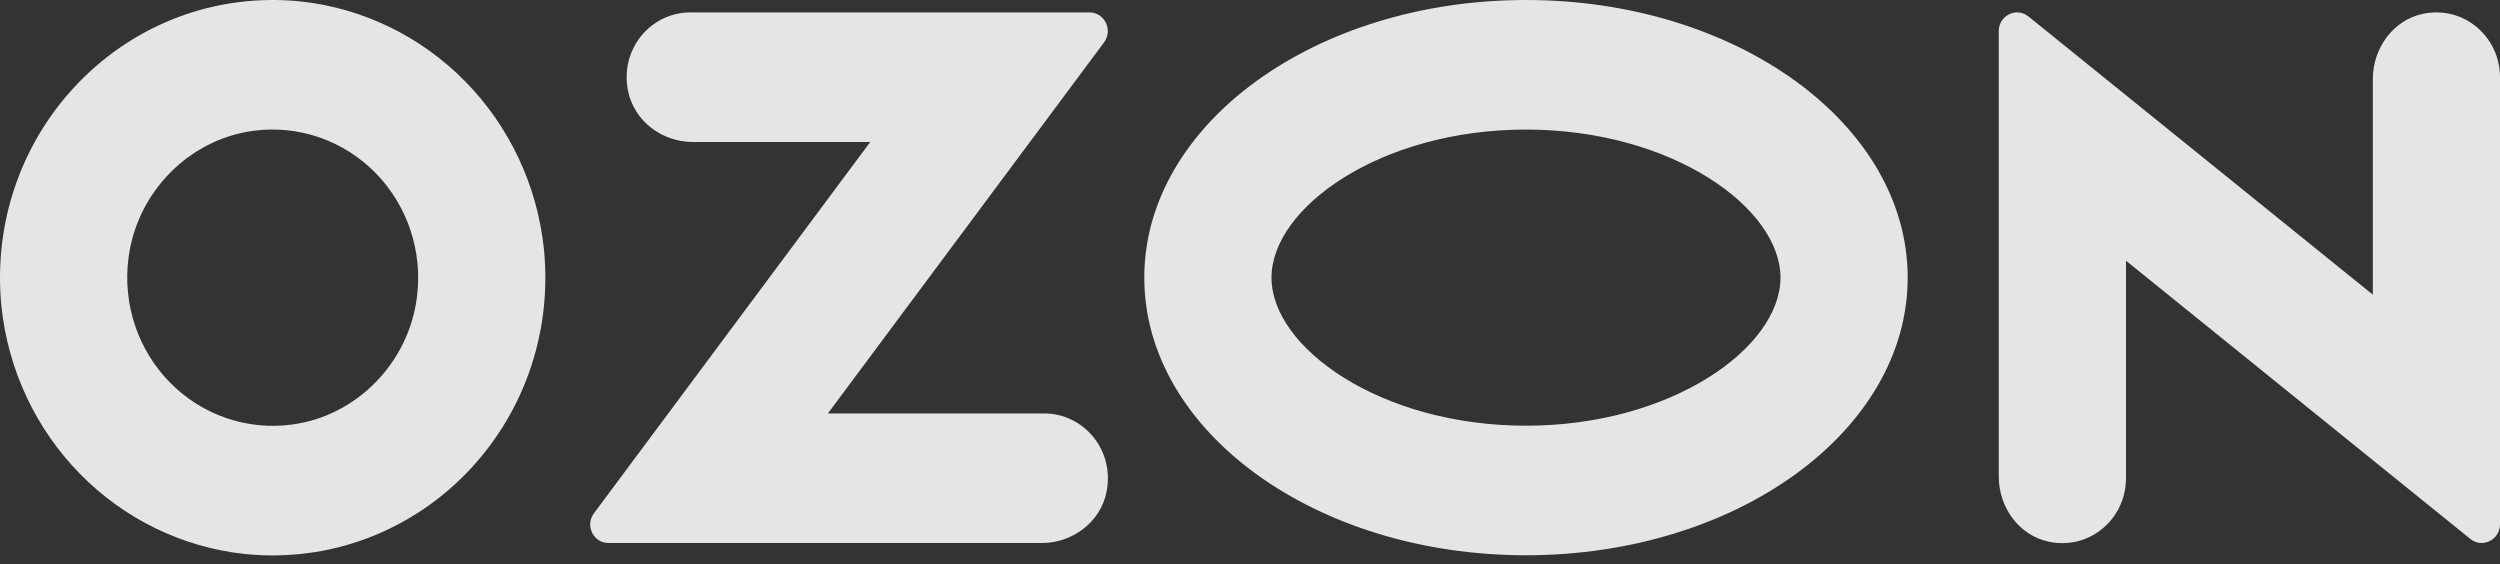
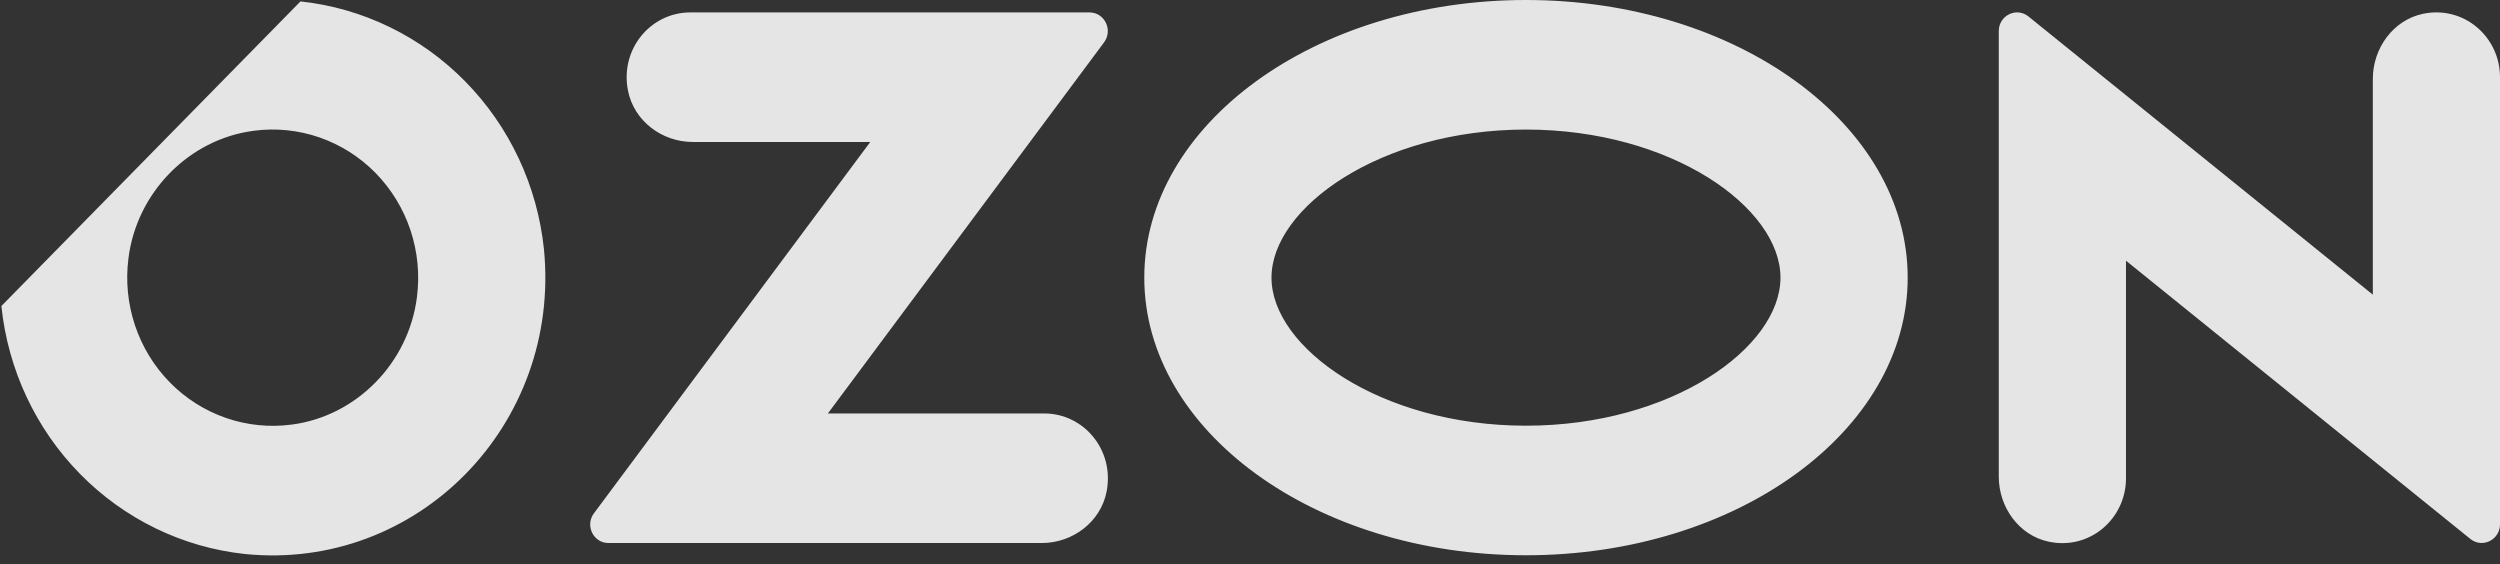
<svg xmlns="http://www.w3.org/2000/svg" width="226" height="51" viewBox="0 0 226 51" fill="none">
  <rect x="0" y="0" width="226" height="51" fill="#333333" stroke="none" />
-   <path d="M26.365 38.383C32.218 37.628 36.946 32.813 37.693 26.847C37.954 24.811 37.752 22.741 37.102 20.797C36.453 18.853 35.374 17.087 33.948 15.635C32.523 14.183 30.789 13.084 28.88 12.423C26.971 11.762 24.939 11.556 22.939 11.822C17.082 12.582 12.354 17.397 11.611 23.358C11.351 25.394 11.553 27.464 12.202 29.408C12.851 31.352 13.93 33.118 15.356 34.57C16.782 36.022 18.516 37.121 20.425 37.782C22.334 38.443 24.366 38.649 26.365 38.383ZM27.163 0.128C32.798 0.732 38.059 3.288 42.065 7.369C46.072 11.449 48.582 16.806 49.175 22.545C50.72 38.422 37.726 51.655 22.132 50.082C16.498 49.477 11.238 46.92 7.233 42.84C3.227 38.76 0.718 33.403 0.125 27.665C-1.42 11.788 11.574 -1.445 27.163 0.128ZM62.402 1.122L98.486 1.122C99.858 1.122 100.633 2.719 99.807 3.831L74.841 37.376H94.402C97.968 37.376 100.773 40.679 100.036 44.444C99.494 47.206 96.951 49.088 94.187 49.088H55C53.642 49.088 52.871 47.505 53.688 46.407L78.673 12.834H62.617C59.854 12.834 57.31 10.947 56.769 8.19C56.027 4.425 58.836 1.122 62.402 1.122ZM218.999 1.255C222.723 0.456 226 3.327 226 6.978V47.396C226 48.808 224.399 49.592 223.316 48.717L192.189 23.567V43.242C192.189 46.892 188.913 49.763 185.188 48.965C182.518 48.394 180.689 45.861 180.689 43.085V2.809C180.689 1.397 182.29 0.613 183.372 1.488L214.504 26.638V7.135C214.504 4.359 216.338 1.83 219.004 1.255H218.999ZM137.949 0C157.006 0 172.455 11.237 172.455 25.098C172.455 38.959 157.006 50.196 137.949 50.196C118.892 50.196 103.443 38.959 103.443 25.098C103.443 11.237 118.892 0 137.949 0ZM137.949 11.712C124.782 11.712 114.943 18.781 114.943 25.098C114.943 31.415 124.782 38.483 137.949 38.483C151.116 38.483 160.955 31.42 160.955 25.098C160.955 18.776 151.116 11.712 137.949 11.712Z" fill="white" fill-opacity="0.87" />
+   <path d="M26.365 38.383C32.218 37.628 36.946 32.813 37.693 26.847C37.954 24.811 37.752 22.741 37.102 20.797C36.453 18.853 35.374 17.087 33.948 15.635C32.523 14.183 30.789 13.084 28.88 12.423C26.971 11.762 24.939 11.556 22.939 11.822C17.082 12.582 12.354 17.397 11.611 23.358C11.351 25.394 11.553 27.464 12.202 29.408C12.851 31.352 13.93 33.118 15.356 34.57C16.782 36.022 18.516 37.121 20.425 37.782C22.334 38.443 24.366 38.649 26.365 38.383ZM27.163 0.128C32.798 0.732 38.059 3.288 42.065 7.369C46.072 11.449 48.582 16.806 49.175 22.545C50.72 38.422 37.726 51.655 22.132 50.082C16.498 49.477 11.238 46.92 7.233 42.84C3.227 38.76 0.718 33.403 0.125 27.665ZM62.402 1.122L98.486 1.122C99.858 1.122 100.633 2.719 99.807 3.831L74.841 37.376H94.402C97.968 37.376 100.773 40.679 100.036 44.444C99.494 47.206 96.951 49.088 94.187 49.088H55C53.642 49.088 52.871 47.505 53.688 46.407L78.673 12.834H62.617C59.854 12.834 57.31 10.947 56.769 8.19C56.027 4.425 58.836 1.122 62.402 1.122ZM218.999 1.255C222.723 0.456 226 3.327 226 6.978V47.396C226 48.808 224.399 49.592 223.316 48.717L192.189 23.567V43.242C192.189 46.892 188.913 49.763 185.188 48.965C182.518 48.394 180.689 45.861 180.689 43.085V2.809C180.689 1.397 182.29 0.613 183.372 1.488L214.504 26.638V7.135C214.504 4.359 216.338 1.83 219.004 1.255H218.999ZM137.949 0C157.006 0 172.455 11.237 172.455 25.098C172.455 38.959 157.006 50.196 137.949 50.196C118.892 50.196 103.443 38.959 103.443 25.098C103.443 11.237 118.892 0 137.949 0ZM137.949 11.712C124.782 11.712 114.943 18.781 114.943 25.098C114.943 31.415 124.782 38.483 137.949 38.483C151.116 38.483 160.955 31.42 160.955 25.098C160.955 18.776 151.116 11.712 137.949 11.712Z" fill="white" fill-opacity="0.87" />
</svg>